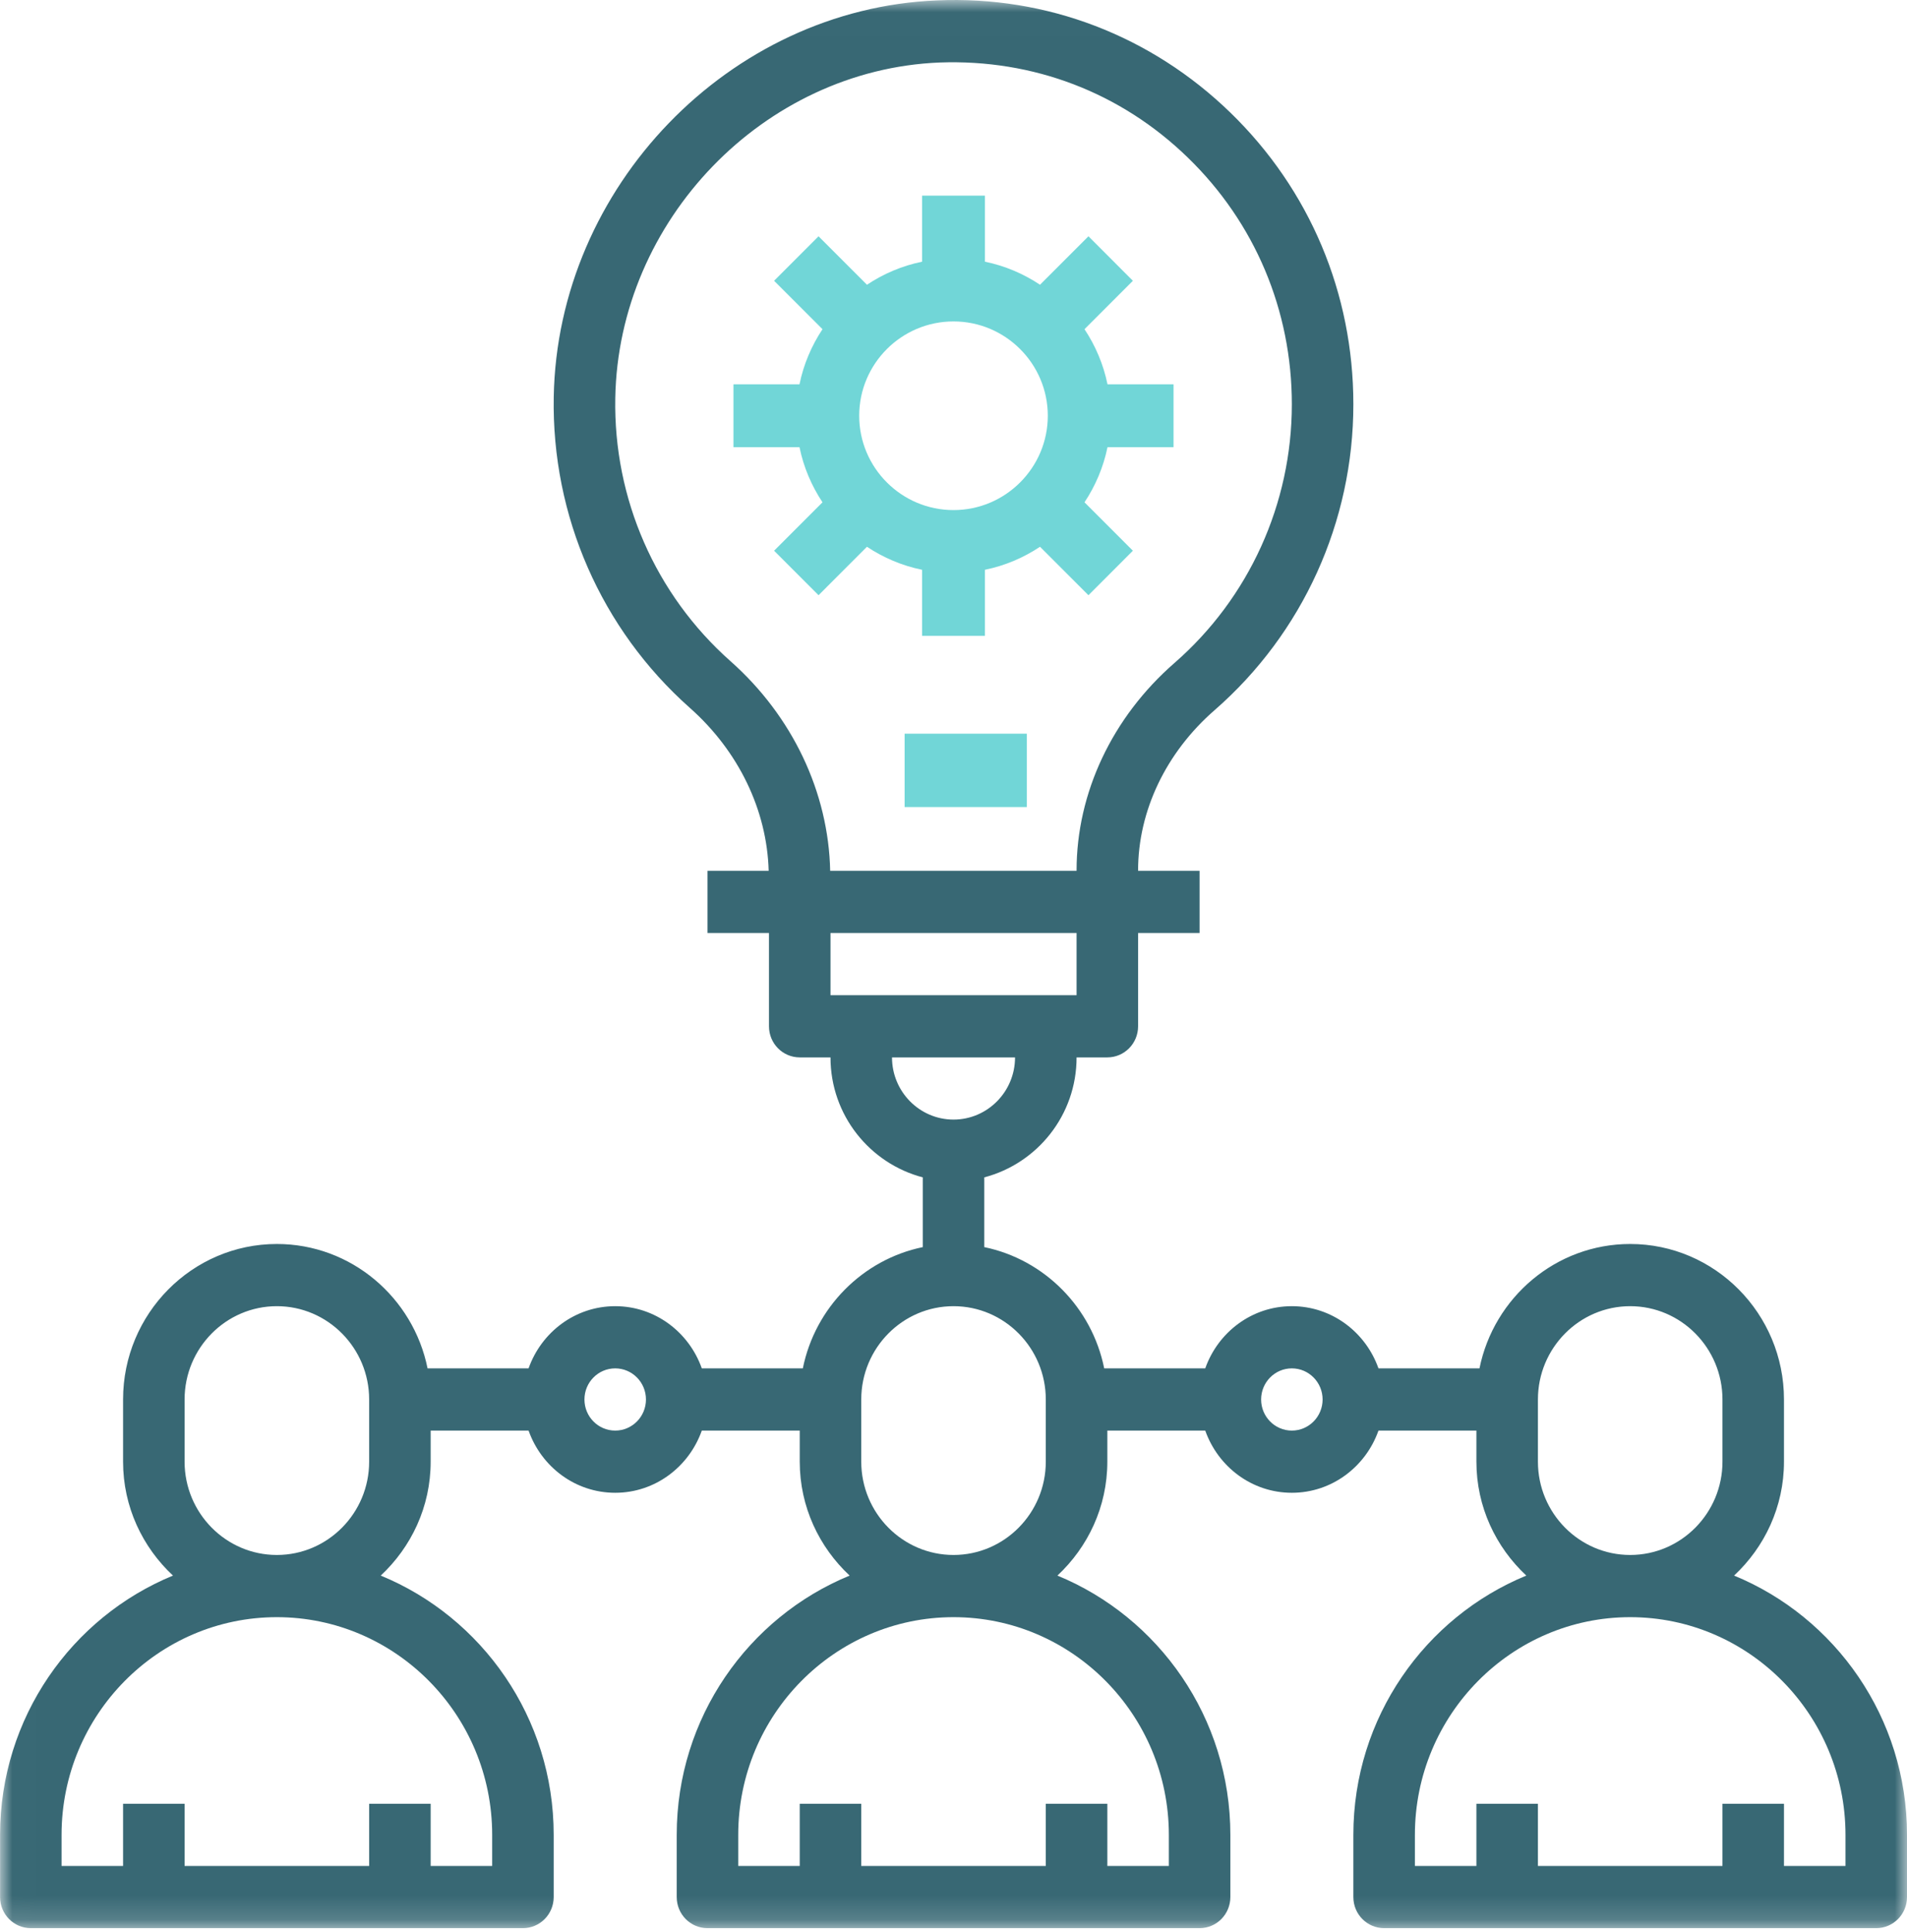
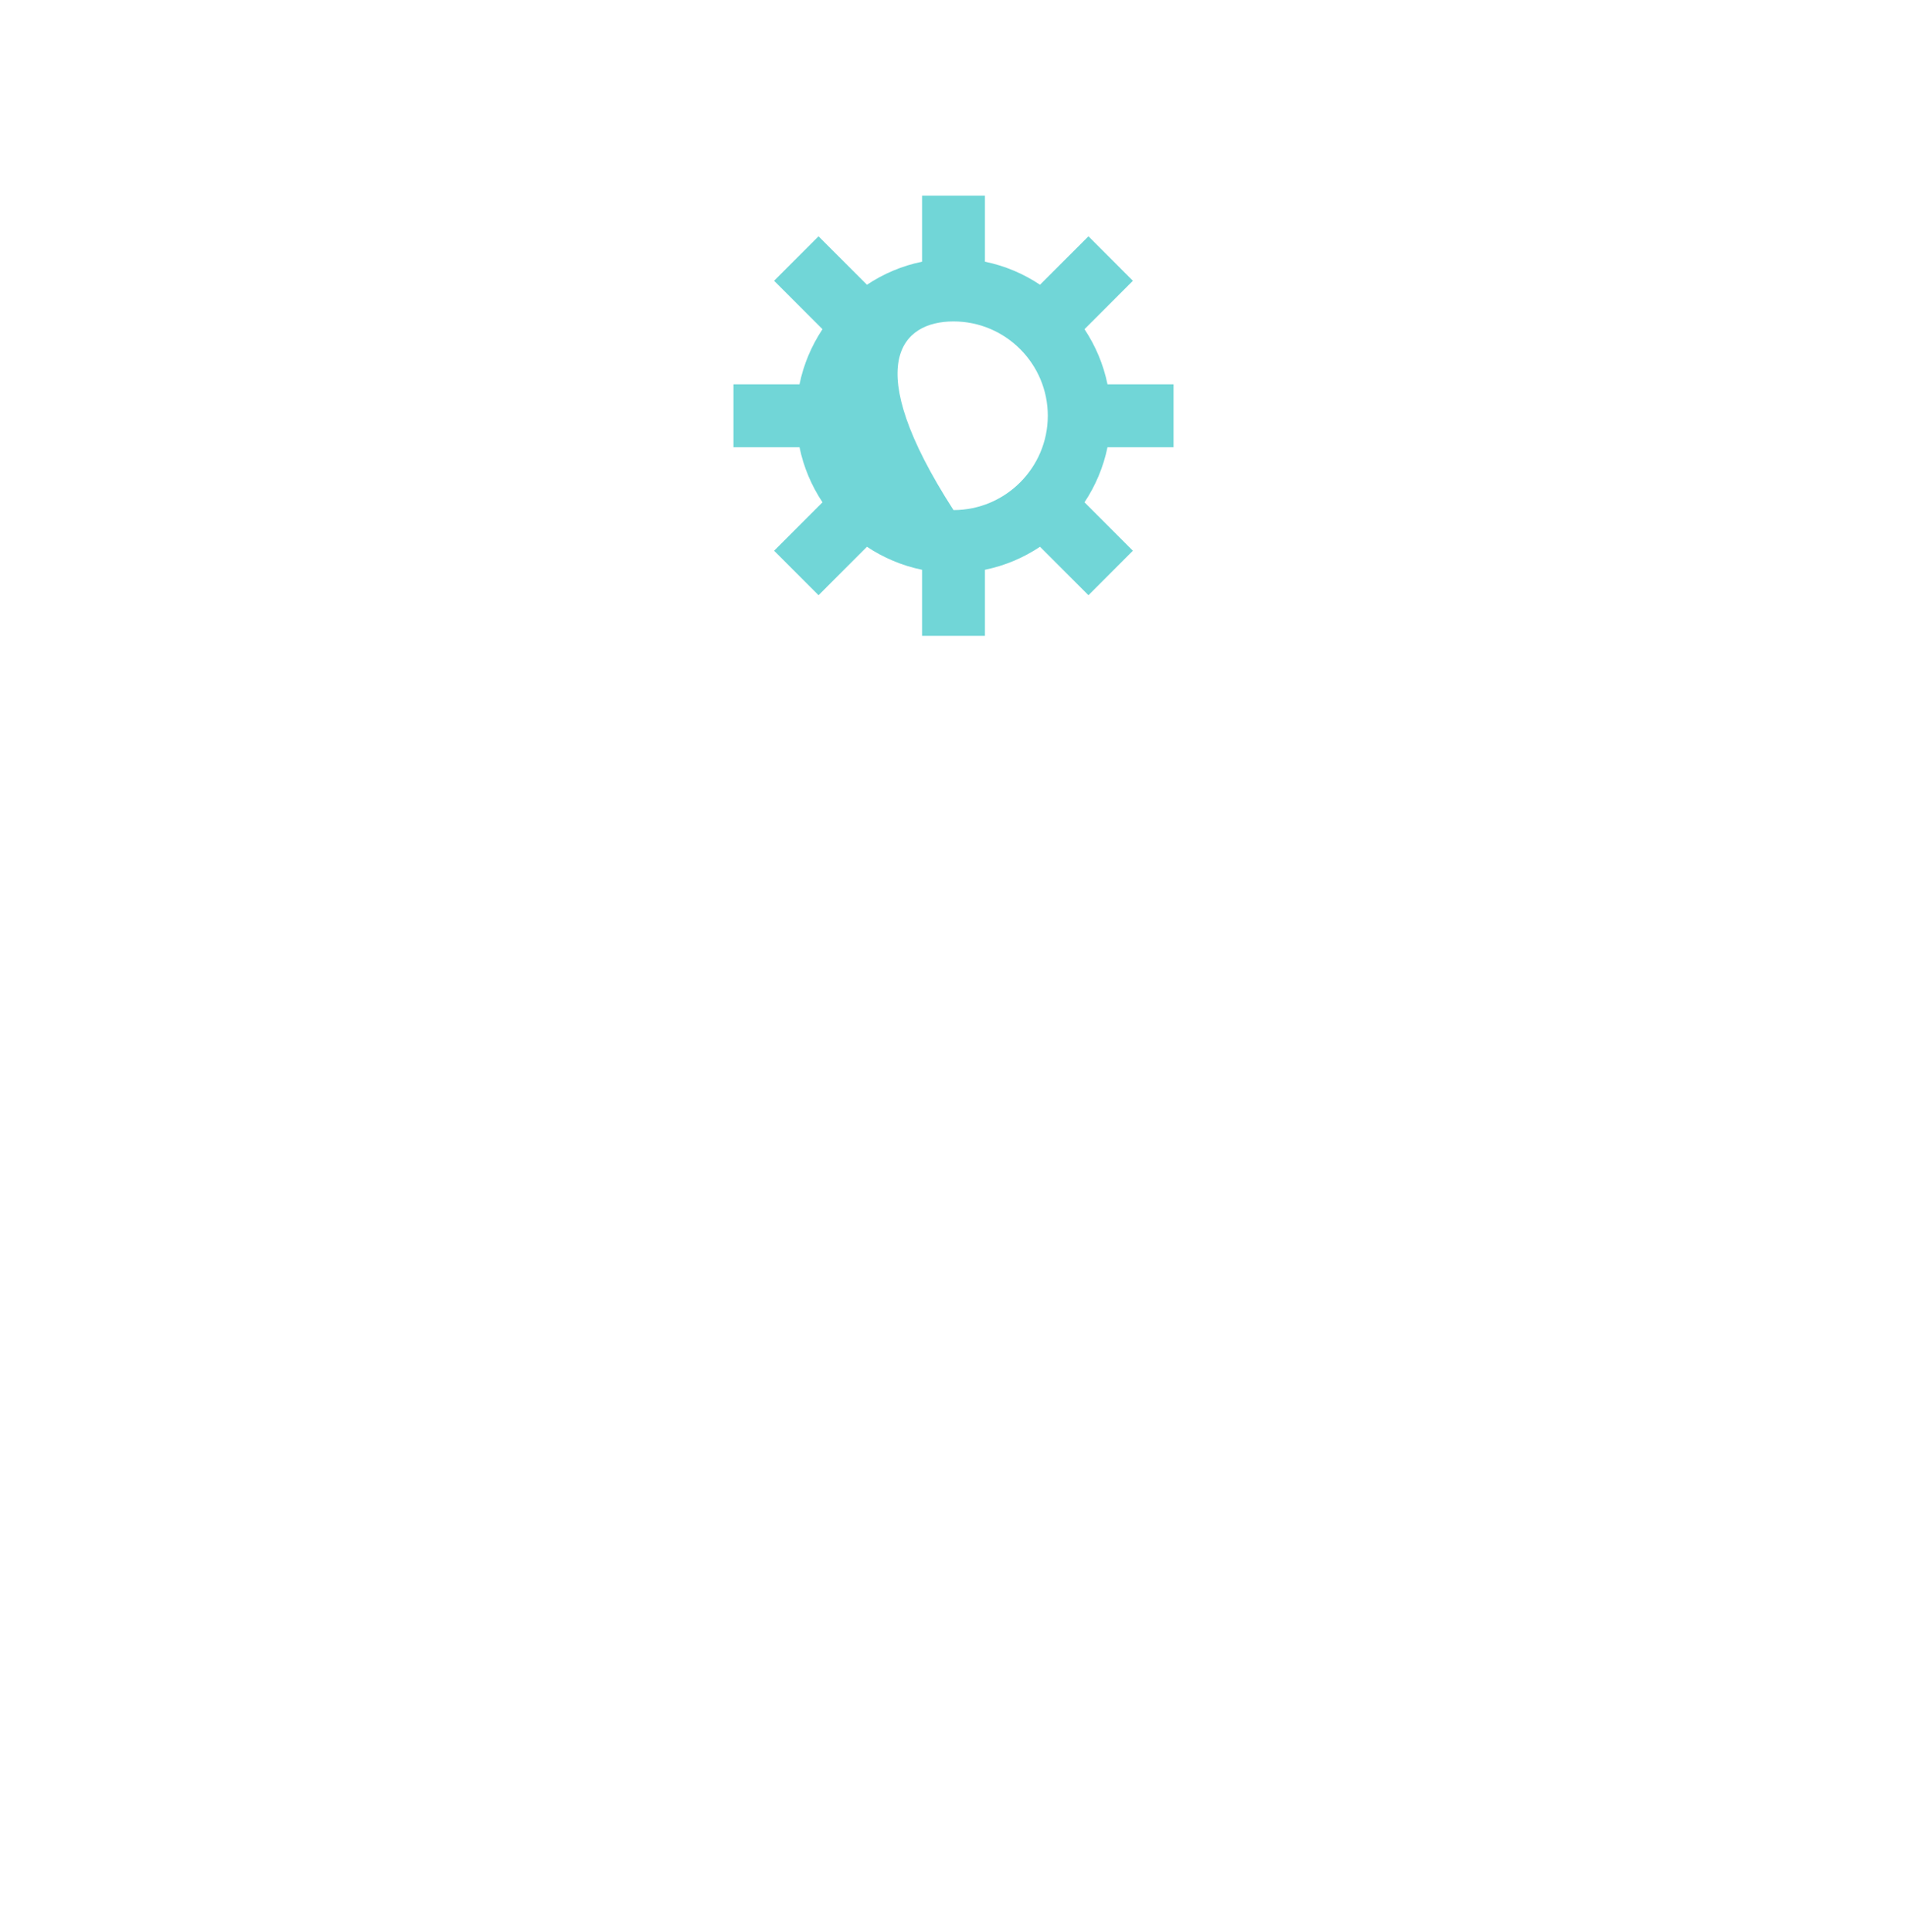
<svg xmlns="http://www.w3.org/2000/svg" xmlns:xlink="http://www.w3.org/1999/xlink" width="78px" height="79px" viewBox="0 0 78 79" version="1.1">
  <title>team</title>
  <desc>Created with Sketch.</desc>
  <defs>
-     <polygon id="path-1" points="0.009 0.006 78 0.006 78 78.841 0.009 78.841" />
-   </defs>
+     </defs>
  <g id="Page-1" stroke="none" stroke-width="1" fill="none" fill-rule="evenodd">
    <g id="About-us" transform="translate(-234, -1976)">
      <g id="Group-7" transform="translate(141, 1950)">
        <g id="team" transform="translate(93, 26)">
          <g id="Group-3">
            <mask id="mask-2" fill="white">
              <use xlink:href="#path-1" />
            </mask>
            <g id="Clip-2" />
-             <path d="M70.927,64.425 C72.173,63.263 72.968,61.613 72.968,59.767 L72.968,57.224 C72.968,53.718 70.146,50.866 66.678,50.866 C63.641,50.866 61.1,53.054 60.514,55.952 L56.382,55.952 C55.861,54.476 54.477,53.409 52.839,53.409 C51.202,53.409 49.818,54.476 49.297,55.952 L45.164,55.952 C44.663,53.465 42.719,51.502 40.259,50.994 L40.259,48.142 C42.424,47.574 44.034,45.6 44.034,43.236 L45.292,43.236 C45.987,43.236 46.55,42.668 46.55,41.964 L46.55,38.15 L49.066,38.15 L49.066,35.607 L46.55,35.607 L46.55,35.593 C46.55,33.16 47.69,30.769 49.679,29.038 C53.286,25.893 55.355,21.335 55.355,16.532 C55.355,11.991 53.57,7.756 50.329,4.609 C47.089,1.462 42.807,-0.181 38.327,0.016 C29.835,0.362 22.801,7.637 22.649,16.231 C22.562,21.096 24.592,25.73 28.217,28.945 C30.212,30.712 31.372,33.13 31.44,35.607 L28.937,35.607 L28.937,38.15 L31.453,38.15 L31.453,41.964 C31.453,42.668 32.015,43.236 32.711,43.236 L33.969,43.236 C33.969,45.6 35.578,47.574 37.743,48.142 L37.743,50.994 C35.282,51.502 33.34,53.465 32.837,55.952 L28.705,55.952 C28.184,54.476 26.8,53.409 25.163,53.409 C23.525,53.409 22.141,54.476 21.62,55.952 L17.488,55.952 C16.902,53.054 14.362,50.866 11.324,50.866 C7.856,50.866 5.034,53.718 5.034,57.224 L5.034,59.767 C5.034,61.613 5.829,63.263 7.075,64.425 C2.933,66.127 0.003,70.234 0.003,75.026 L0.003,77.569 C0.003,78.273 0.565,78.841 1.26,78.841 L21.389,78.841 C22.084,78.841 22.647,78.273 22.647,77.569 L22.647,75.026 C22.647,70.234 19.716,66.127 15.573,64.425 C16.819,63.263 17.615,61.613 17.615,59.767 L17.615,58.496 L21.62,58.496 C22.141,59.972 23.525,61.039 25.163,61.039 C26.8,61.039 28.184,59.972 28.705,58.496 L32.711,58.496 L32.711,59.767 C32.711,61.613 33.506,63.263 34.752,64.425 C30.609,66.127 27.679,70.234 27.679,75.026 L27.679,77.569 C27.679,78.273 28.241,78.841 28.937,78.841 L49.066,78.841 C49.761,78.841 50.324,78.273 50.324,77.569 L50.324,75.026 C50.324,70.234 47.392,66.127 43.25,64.425 C44.496,63.263 45.292,61.613 45.292,59.767 L45.292,58.496 L49.297,58.496 C49.818,59.972 51.202,61.039 52.839,61.039 C54.477,61.039 55.861,59.972 56.382,58.496 L60.388,58.496 L60.388,59.767 C60.388,61.613 61.183,63.263 62.429,64.425 C58.286,66.127 55.355,70.234 55.355,75.026 L55.355,77.569 C55.355,78.273 55.918,78.841 56.614,78.841 L76.743,78.841 C77.437,78.841 78,78.273 78,77.569 L78,75.026 C78,70.234 75.069,66.127 70.927,64.425 Z M20.131,75.026 L20.131,76.298 L17.615,76.298 L17.615,73.755 L15.099,73.755 L15.099,76.298 L7.55,76.298 L7.55,73.755 L5.034,73.755 L5.034,76.298 L2.518,76.298 L2.518,75.026 C2.518,70.119 6.469,66.125 11.324,66.125 C16.179,66.125 20.131,70.119 20.131,75.026 Z M7.55,59.767 L7.55,57.224 C7.55,55.121 9.243,53.409 11.324,53.409 C13.405,53.409 15.099,55.121 15.099,57.224 L15.099,59.767 C15.099,61.87 13.405,63.582 11.324,63.582 C9.243,63.582 7.55,61.87 7.55,59.767 Z M25.163,58.496 C24.468,58.496 23.905,57.926 23.905,57.224 C23.905,56.522 24.468,55.952 25.163,55.952 C25.857,55.952 26.421,56.522 26.421,57.224 C26.421,57.926 25.857,58.496 25.163,58.496 Z M29.875,27.032 C26.808,24.312 25.091,20.392 25.166,16.275 C25.295,9.004 31.244,2.849 38.427,2.556 C42.266,2.415 45.845,3.783 48.585,6.444 C51.329,9.106 52.839,12.69 52.839,16.532 C52.839,20.595 51.089,24.451 48.036,27.11 C45.492,29.328 44.034,32.419 44.034,35.593 L44.034,35.607 L33.956,35.607 C33.888,32.399 32.416,29.283 29.875,27.032 Z M33.969,40.693 L44.034,40.693 L44.034,38.15 L33.969,38.15 L33.969,40.693 Z M36.485,43.236 L41.517,43.236 C41.517,44.639 40.388,45.779 39.001,45.779 C37.614,45.779 36.485,44.639 36.485,43.236 Z M47.808,75.026 L47.808,76.298 L45.292,76.298 L45.292,73.755 L42.775,73.755 L42.775,76.298 L35.227,76.298 L35.227,73.755 L32.711,73.755 L32.711,76.298 L30.195,76.298 L30.195,75.026 C30.195,70.119 34.146,66.125 39.001,66.125 C43.856,66.125 47.808,70.119 47.808,75.026 Z M35.227,59.767 L35.227,57.224 C35.227,55.121 36.92,53.409 39.001,53.409 C41.082,53.409 42.775,55.121 42.775,57.224 L42.775,59.767 C42.775,61.87 41.082,63.582 39.001,63.582 C36.92,63.582 35.227,61.87 35.227,59.767 Z M52.839,58.496 C52.145,58.496 51.582,57.926 51.582,57.224 C51.582,56.522 52.145,55.952 52.839,55.952 C53.533,55.952 54.097,56.522 54.097,57.224 C54.097,57.926 53.533,58.496 52.839,58.496 Z M62.904,59.767 L62.904,57.224 C62.904,55.121 64.597,53.409 66.678,53.409 C68.759,53.409 70.452,55.121 70.452,57.224 L70.452,59.767 C70.452,61.87 68.759,63.582 66.678,63.582 C64.597,63.582 62.904,61.87 62.904,59.767 Z M75.484,76.298 L72.968,76.298 L72.968,73.755 L70.452,73.755 L70.452,76.298 L62.904,76.298 L62.904,73.755 L60.388,73.755 L60.388,76.298 L57.872,76.298 L57.872,75.026 C57.872,70.119 61.823,66.125 66.678,66.125 C71.533,66.125 75.484,70.119 75.484,75.026 L75.484,76.298 Z" id="Fill-1" fill="#386874" mask="url(#mask-2)" />
          </g>
-           <polygon id="Fill-4" fill="#71D6D7" points="37 33 42 33 42 30 37 30" />
-           <path d="M37.714,23.298 L37.714,26 L40.286,26 L40.286,23.298 C41.104,23.131 41.866,22.805 42.539,22.357 L44.52,24.338 L46.337,22.519 L44.358,20.539 C44.805,19.866 45.131,19.105 45.299,18.285 L48,18.285 L48,15.714 L45.299,15.714 C45.131,14.895 44.805,14.134 44.358,13.46 L46.337,11.481 L44.52,9.662 L42.539,11.643 C41.866,11.195 41.104,10.868 40.286,10.701 L40.286,8 L37.714,8 L37.714,10.701 C36.895,10.868 36.134,11.195 35.46,11.643 L33.48,9.662 L31.662,11.481 L33.642,13.46 C33.195,14.134 32.868,14.895 32.701,15.714 L30,15.714 L30,18.285 L32.701,18.285 C32.868,19.105 33.195,19.866 33.642,20.539 L31.662,22.519 L33.48,24.338 L35.46,22.357 C36.134,22.805 36.895,23.131 37.714,23.298 Z M39,13.143 C41.126,13.143 42.857,14.873 42.857,17 C42.857,19.126 41.126,20.857 39,20.857 C36.873,20.857 35.143,19.126 35.143,17 C35.143,14.873 36.873,13.143 39,13.143 Z" id="Fill-5" fill="#71D6D7" />
+           <path d="M37.714,23.298 L37.714,26 L40.286,26 L40.286,23.298 C41.104,23.131 41.866,22.805 42.539,22.357 L44.52,24.338 L46.337,22.519 L44.358,20.539 C44.805,19.866 45.131,19.105 45.299,18.285 L48,18.285 L48,15.714 L45.299,15.714 C45.131,14.895 44.805,14.134 44.358,13.46 L46.337,11.481 L44.52,9.662 L42.539,11.643 C41.866,11.195 41.104,10.868 40.286,10.701 L40.286,8 L37.714,8 L37.714,10.701 C36.895,10.868 36.134,11.195 35.46,11.643 L33.48,9.662 L31.662,11.481 L33.642,13.46 C33.195,14.134 32.868,14.895 32.701,15.714 L30,15.714 L30,18.285 L32.701,18.285 C32.868,19.105 33.195,19.866 33.642,20.539 L31.662,22.519 L33.48,24.338 L35.46,22.357 C36.134,22.805 36.895,23.131 37.714,23.298 Z M39,13.143 C41.126,13.143 42.857,14.873 42.857,17 C42.857,19.126 41.126,20.857 39,20.857 C35.143,14.873 36.873,13.143 39,13.143 Z" id="Fill-5" fill="#71D6D7" />
        </g>
      </g>
    </g>
  </g>
</svg>